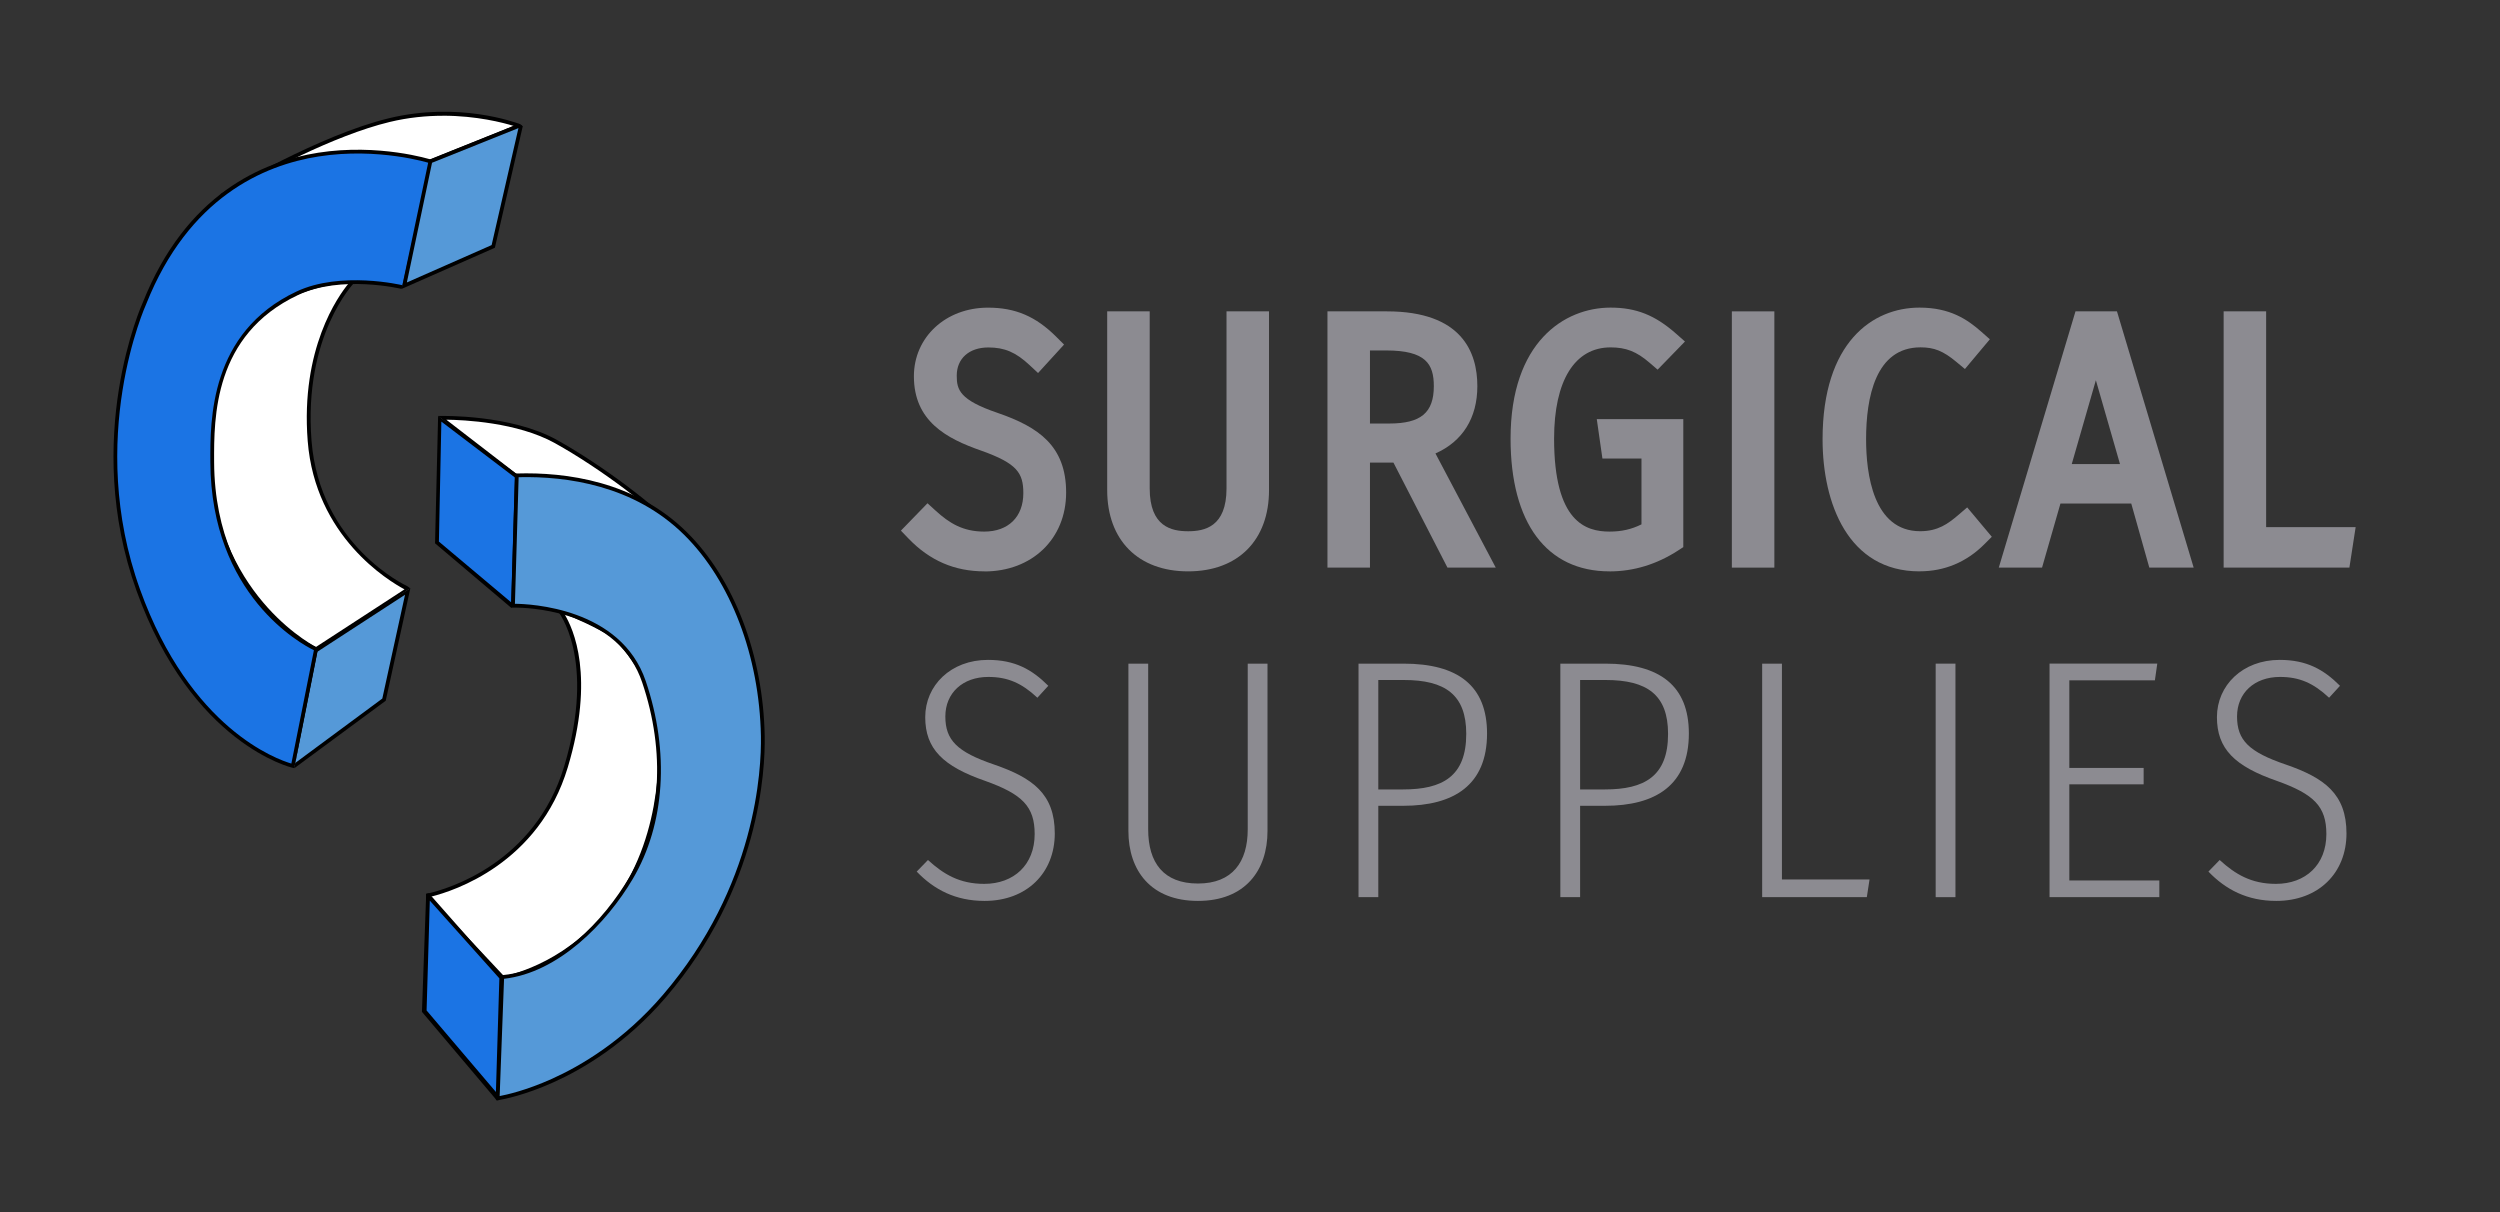
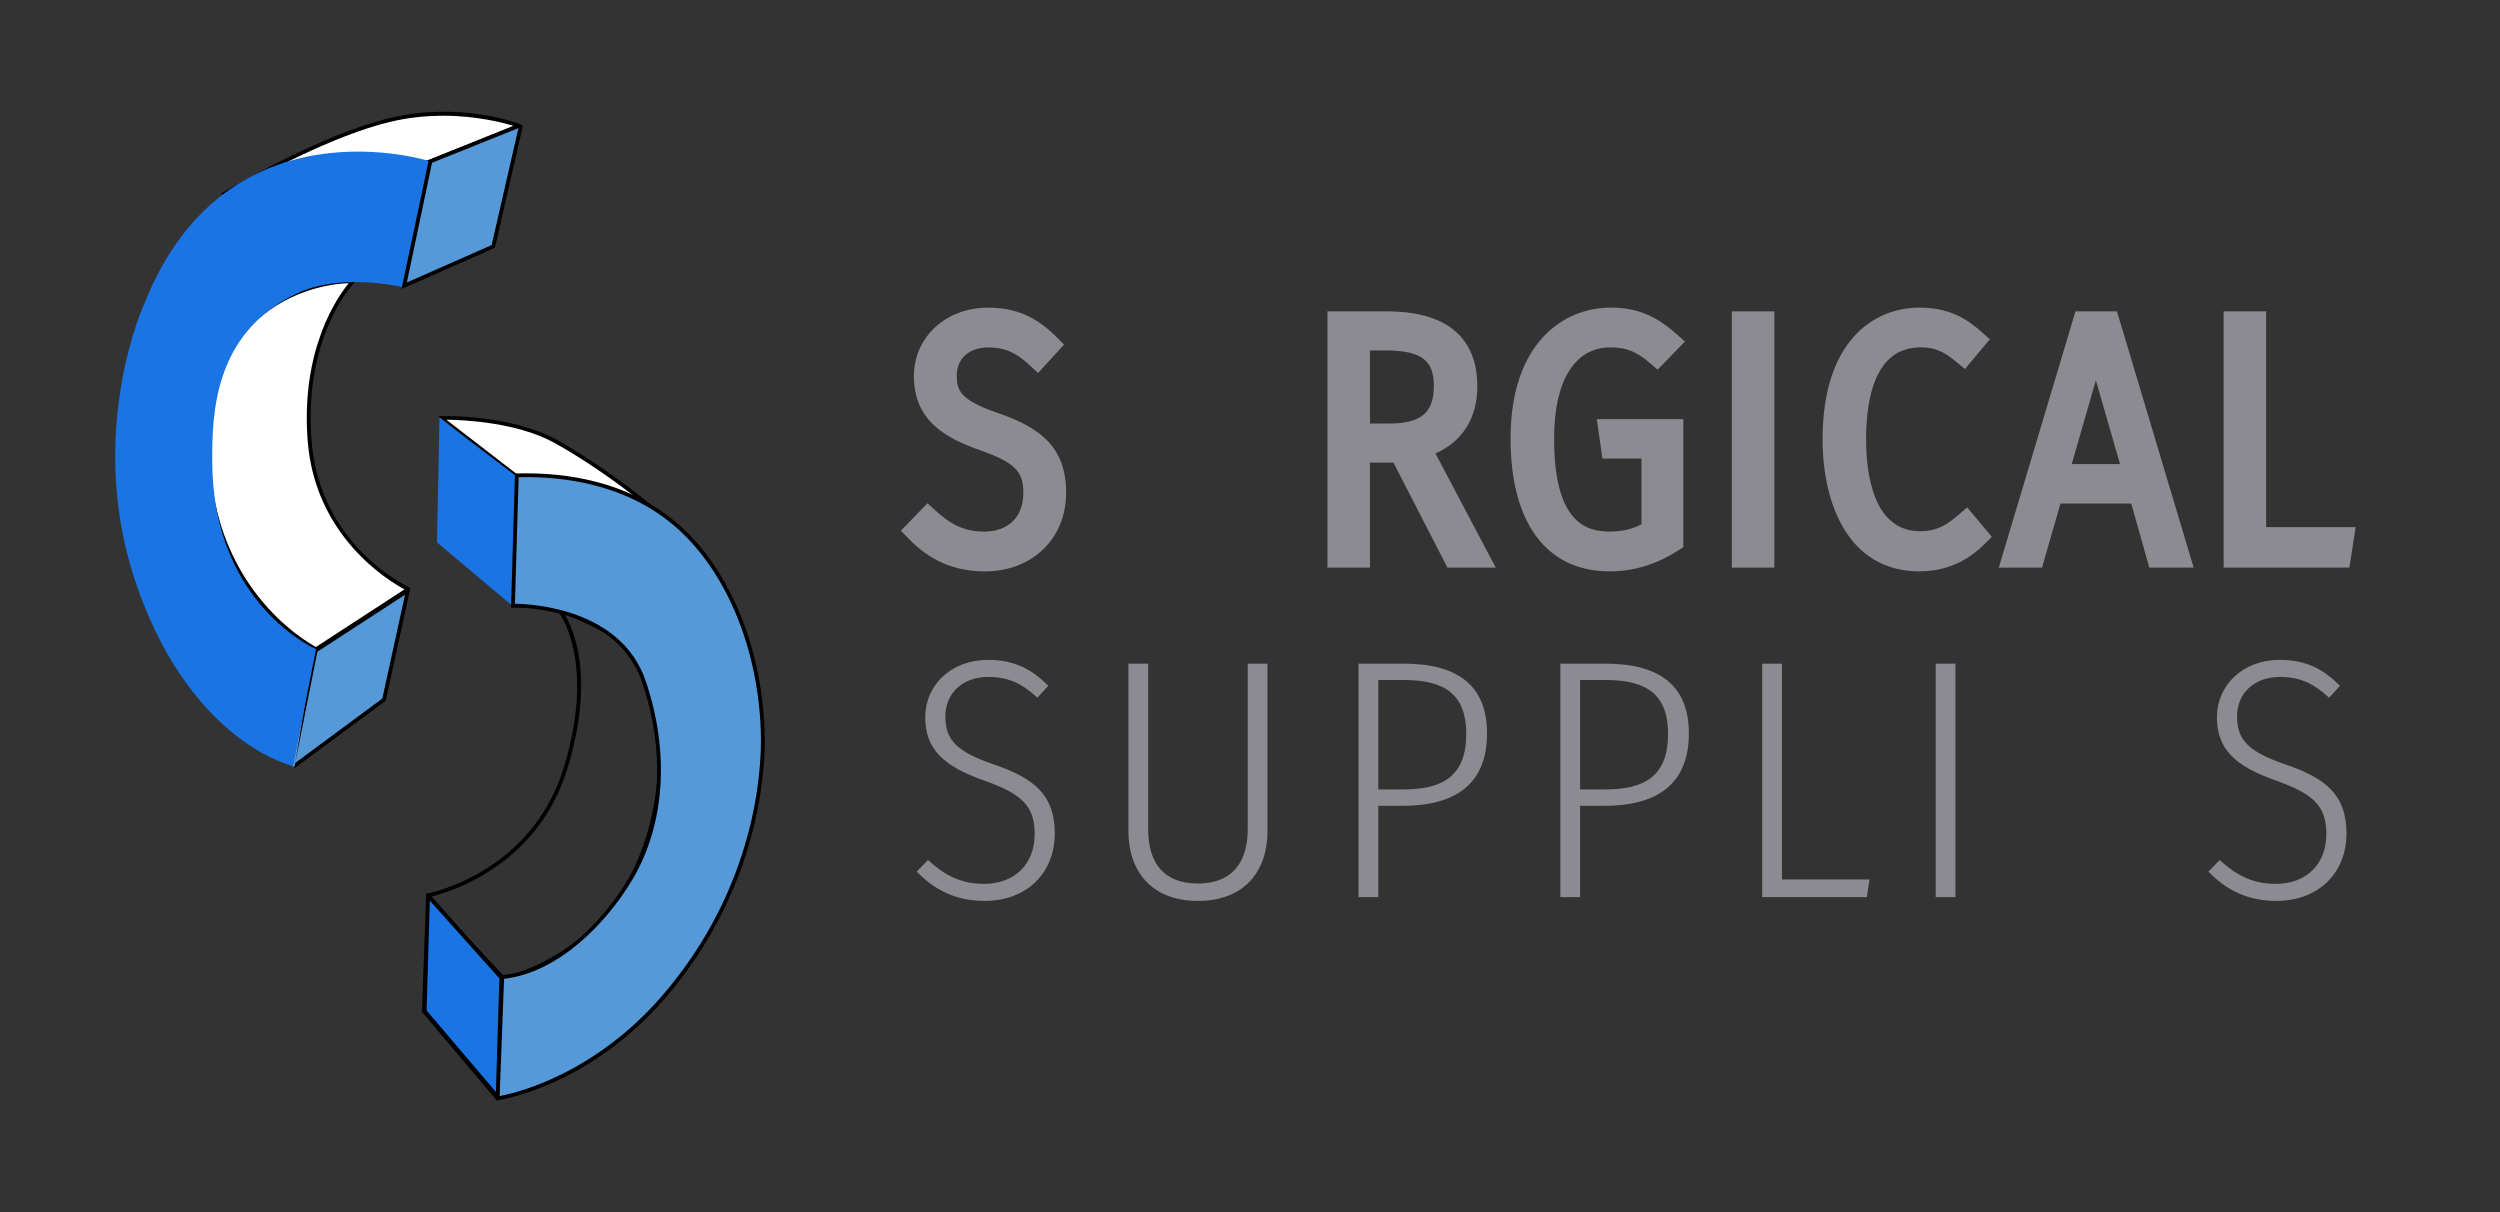
<svg xmlns="http://www.w3.org/2000/svg" viewBox="0 0 660 320">
  <rect x="0" y="0" width="660" height="320" fill="#333333" stroke="none" />
  <defs>
    <style>      .cls-1 {        fill: #fff;      }      .cls-2 {        fill: #8c8b91;      }      .cls-3 {        fill: #1b74e4;      }      .cls-4 {        fill: #5599d8;      }    </style>
  </defs>
  <g id="Livello_4_copia" data-name="Livello 4 copia">
    <g>
      <g>
        <path class="cls-1" d="m113.2,42.74l23.85-9.54s-15.8-5.96-34.29-1.49-42.34,18.78-42.34,18.78l52.77-7.75Z" />
        <path d="m58.03,51.35l2.15-1.29c.24-.14,24.13-14.4,42.48-18.84,18.42-4.46,33.35,1.11,34.34,1.44.65.22,1,.7,1,.7l-24.71,9.87-55.25,8.12Zm58.93-20.79c-4.33,0-9.11.44-14.08,1.64-14.93,3.61-33.59,13.8-39.95,17.42l50.14-7.37,22.52-9.01c-2.76-.85-9.75-2.69-18.64-2.69Z" />
      </g>
      <g>
        <polygon class="cls-4" points="107.68 155.93 101.38 184.71 77.19 202.59 83.33 171.76 107.68 155.93" />
        <path d="m77.71,202.8l5.17-31.34.18-.11,25.27-16.04-6.5,29.69-.15.11-23.97,17.69Zm6.07-30.73l-5.84,29.35,22.99-17,6-27.41-23.16,15.06Z" />
      </g>
      <g>
        <path class="cls-1" d="m93.15,74.3s-13.62,13.79-11.41,42.07c2.21,28.27,26.06,39.17,26.06,39.17l-24.35,15.84s-29.1-14.09-28.59-54.28,33.19-43.13,38.3-42.79Z" />
        <path d="m83.48,171.95l-.25-.12c-.29-.14-29.38-14.69-28.87-54.74.18-14.4,4.46-25.57,12.72-33.2,9.75-9,22.44-10.33,26.11-10.09l1.09.07-.77.78c-.13.14-13.44,13.99-11.27,41.68,2.17,27.66,25.01,38.3,25.25,38.4l.83.58-24.84,16.64Zm8.59-97.17c-4.52.05-15.6,1.8-24.32,9.85-8.05,7.44-12.22,18.36-12.4,32.47-.48,37.42,25.25,52.2,28.06,53.7l23.38-15.21c-4.18-2.23-23.58-13.88-25.56-39.18-1.91-24.36,8.02-38.23,10.83-41.63Z" />
      </g>
      <g>
        <path class="cls-3" d="m113.62,42.6s-53.65-17.24-75.45,37.41c0,0-16.29,35.13-1.65,75.8,14.64,40.66,40.79,46.4,40.79,46.4l6.13-30.83s-27.24-11.69-27.41-49.43c-.05-12.46.29-34.07,22.42-44.52,11.71-5.53,27.68-1.65,27.68-1.65" />
-         <path d="m77.71,202.8l-.5-.11c-.26-.06-26.59-6.26-41.16-46.71-14.54-40.39,1.5-75.82,1.67-76.18,11.34-28.43,31.42-37.16,46.27-39.48,16.07-2.51,29.65,1.76,29.78,1.81l-.31.95c-.13-.04-13.52-4.25-29.36-1.77-14.58,2.29-34.31,10.89-45.47,38.89-.17.38-16.04,35.45-1.65,75.44,13.26,36.84,36.28,44.88,39.94,45.94l5.95-29.92c-3.28-1.6-27.18-14.48-27.34-49.71-.05-11.09-.15-34.18,22.71-44.97,11.73-5.54,27.85-1.72,28.01-1.68l-.24.97c-.16-.04-15.93-3.77-27.34,1.62-22.28,10.52-22.19,32.34-22.14,44.07.08,19.31,7.44,31.6,13.6,38.5,6.68,7.49,13.43,10.44,13.5,10.47l.37.16-6.31,31.72Z" />
      </g>
      <g>
        <polygon class="cls-4" points="106.71 75.42 113.62 42.6 137.56 32.99 130.21 65.05 106.71 75.42" />
        <path d="m106.02,76.27l7.17-34.03,23.81-9.57,1,.7-7.35,32.04-24.62,10.86Zm8.04-33.3l-6.65,31.6,22.38-9.87,7.08-30.88-22.81,9.15Z" />
      </g>
      <g>
        <path class="cls-1" d="m116.37,110.31s18.22-.51,30.36,6.24c12.15,6.75,26.82,17.88,32.72,24.63s-43.18-15.52-43.18-15.52l-19.9-15.35Z" />
        <path d="m179.22,142.97c-1.78,0-6.75-1.31-22-7.66-10.57-4.4-21.05-9.15-21.16-9.2l-.1-.06-20.3-16.24h.69c.19,0,18.49-.44,30.62,6.3,12.03,6.69,26.77,17.78,32.86,24.74.23.26.93,1.06.46,1.69-.14.19-.32.43-1.07.43Zm-42.69-17.74c19.13,8.68,40.34,17.35,42.87,16.72-.05-.09-.14-.23-.33-.45-6.02-6.88-20.64-17.88-32.59-24.52-9.92-5.51-24.12-6.13-28.66-6.18l18.7,14.42Z" />
      </g>
      <g>
        <polygon class="cls-3" points="136.44 125.83 135.43 160.07 115.36 143.2 116.03 110.31 136.44 125.83" />
-         <path d="m134.92,160.42l.34-.26s.03-.31.33-.31l.35-.45,1-33.42v-.39s-.78-.58-.78-.58l-20.5-15.19-.81,33.62,20.06,16.98m.05-1.39h0s-19.09-16.05-19.09-16.05l.65-31.67,19.41,14.75h.01s-.97,32.97-.97,32.97Z" />
      </g>
      <g>
-         <path class="cls-1" d="m147.57,160.91s10.61,12.35,1.84,41.53c-8.77,29.18-36.93,34.04-36.93,34.04l20.41,21.76s17.21-2.7,29.86-20.24c12.65-17.54,11.98-39.64,11.3-46.22s-6.08-17.55-10.98-22.45-15.51-8.42-15.51-8.42Z" />
        <path d="m174.55,191.74c-.3-2.94-1.71-6.73-3.63-10.48,1.41,3.72,2.33,7.56,2.64,10.58.45,4.43,2.05,27.48-11.21,45.87-11.54,16.01-27.1,19.57-29.28,20l-9.07-9.67-10.54-11.25c.15-.04.32-.08.51-.12,5.83-1.47,28.29-8.68,35.92-34.08,7.21-23.96,1.53-36.58-.94-40.58,2.3.96,8.63,3.61,12.94,6.45-5.03-4.63-13.76-7.87-14.15-8.01l-1.8-.66,1.25,1.45c.11.13,10.34,12.48,1.75,41.07-7.75,25.77-31.08,32.43-35.73,33.51-.34.08-.58.13-.71.15l-.03,1.23,20.06,21.39.18.19.26-.04c.18-.03,17.56-2.93,30.19-20.44,13.47-18.69,11.85-42.07,11.39-46.56Zm-9.82-21.05c-.74-.74-1.72-1.49-2.84-2.23.19.18.37.35.54.53,2.82,2.82,6.06,7.52,8.49,12.27-1.54-4.1-3.66-8.04-6.19-10.57Z" />
      </g>
      <g>
        <path class="cls-4" d="m136.44,125.49l-1.01,34.41s27.49-.84,34.58,20.07c7.08,20.92,3.88,39.47-3.37,51.79s-19.74,24.8-33.74,26.15c-.51,12.48-1.52,32.05-1.52,32.05,0,0,23.78-3.37,44.03-26.99s26.31-50.44,25.98-68.65-6.24-39.47-20.41-53.47c-14.17-14-33.23-15.69-44.53-15.35Z" />
        <path d="m175.02,262.64c-10.38,12.12-21.71,18.76-29.39,22.21-6.8,3.05-12.01,4.19-13.72,4.51.17-3.4.7-19.86,1.16-30.96,14.34-1.61,27.09-14.66,33.99-26.38,8.52-14.45,9.76-33.48,3.42-52.2-6.57-19.41-30.65-20.39-34.54-20.42l.98-33.42h.02c12.71-.3,30.44,2.14,43.68,15.22,12.3,12.15,19.87,32.01,20.26,53.13.16,8.76-1.22,39.58-25.86,68.31Zm-43.88,27.86l.31-.05s.11-.01.24-.03c1.21-.2,6.72-1.24,14.31-4.64,7.79-3.49,19.27-10.22,29.78-22.48,24.87-29.01,26.26-60.14,26.1-68.99-.39-21.37-8.08-41.49-20.56-53.82-13.67-13.51-31.96-15.88-44.9-15.49h-.26s-.21.01-.21.01l-.03,1.05-.97,32.96-.04,1.4h.01l.99-.02c1.66,0,7.58.18,14.03,2.19,10.12,3.14,16.71,9.04,19.59,17.55,6.25,18.45,5.04,37.17-3.33,51.37-6.85,11.63-19.21,24.54-33.35,25.9l-.44.04v.44c-.51,12.34-1.52,31.85-1.53,32.04v.24s.26.33.26.33Z" />
      </g>
      <g>
        <path d="m132.41,257.56l-8.41-9.52-10.03-11.37-.76-.85c-.34.08-.58.13-.71.15l-.03,1.23-1.08,29.93,19.48,23.04.27.33.31-.05s.11-.01.24-.03l.84-31.83.02-.67v-.19s-.14-.17-.14-.17Zm-18.95-19.95l-.64,29.07,17.93,21.76,1.31-30.14-18.6-20.69Z" />
        <polygon class="cls-3" points="131.83 258.29 130.92 288.28 112.62 266.76 113.47 237.77 131.83 258.29" />
      </g>
    </g>
  </g>
  <g id="Livello_5" data-name="Livello 5">
    <g>
      <path class="cls-2" d="m259.92,150.84c-7.9,0-14.46-2.83-20.07-8.66l-2.01-2.09,7.02-7.23,2.15,1.96c3.63,3.31,7.2,5.52,12.83,5.52,6.37,0,10.32-3.89,10.32-10.14,0-5.36-1.67-7.86-11.06-11.21-9.25-3.21-17.83-7.81-17.83-19.65,0-10.33,8.41-18.12,19.56-18.12,7.24,0,12.64,2.31,18.05,7.72l2.03,2.03-6.86,7.51-2.22-2.07c-3.65-3.41-6.61-4.68-10.91-4.68-5.07,0-8.34,2.92-8.34,7.44,0,3.73.75,6.43,10.83,9.85,10.84,3.74,18.05,8.75,18.05,21.02s-9.06,20.82-21.54,20.82Z" />
-       <path class="cls-2" d="m313.66,150.84c-13.17,0-21.36-8.22-21.36-21.45v-47.19h11.22v46.74c0,10.14,5.79,11.31,10.14,11.31s10.14-1.17,10.14-11.31v-46.74h11.22v47.19c0,13.23-8.18,21.45-21.36,21.45Z" />
      <path class="cls-2" d="m382.13,149.85l-14.26-27.72h-6.2v27.72h-11.22v-67.65h15.69c19.74,0,23.88,10.73,23.88,19.74,0,8.4-3.89,14.59-11.06,17.77l15.92,30.14h-12.75Zm-15.36-38.04c8.35,0,11.76-2.86,11.76-9.87,0-5.82-2.1-9.42-12.57-9.42h-4.29v19.29h5.1Z" />
      <path class="cls-2" d="m424.92,150.84c-16.61,0-26.13-12.77-26.13-35.04,0-25.53,14.22-34.59,26.4-34.59,6.75,0,11.75,1.99,17.28,6.87l2.36,2.08-7.22,7.43-2.14-1.84c-3.43-2.95-6.21-4.04-10.28-4.04-9.47,0-14.91,8.78-14.91,24.09,0,22,8.35,24.54,14.64,24.54,3.15,0,5.81-.6,8.43-1.91v-17.37h-10.31l-1.49-10.41h22.84v33.79l-1.37.89c-5.65,3.66-11.74,5.52-18.1,5.52Z" />
      <rect class="cls-2" x="457.21" y="82.2" width="11.22" height="67.65" />
      <path class="cls-2" d="m506.75,150.84c-18.87,0-25.59-18.01-25.59-34.86,0-25.64,13.22-34.77,25.59-34.77,8.03,0,12.62,3.09,16.39,6.43l2.18,1.93-6.58,7.85-2.3-1.91c-3.43-2.85-5.81-3.81-9.42-3.81-11.88,0-14.37,13.2-14.37,24.27,0,9.06,1.86,24.27,14.28,24.27,4.69,0,7.35-1.96,10.11-4.32l2.3-1.97,6.5,7.76-1.94,1.94c-4.76,4.76-10.53,7.18-17.15,7.18Z" />
      <path class="cls-2" d="m567.42,149.85l-4.77-16.92h-18.69l-4.86,16.92h-11.42l20.25-67.65h10.95l20.25,67.65h-11.7Zm-7.74-27.33l-6.37-22.14-6.37,22.14h12.73Z" />
      <polygon class="cls-2" points="587.04 149.85 587.04 82.2 598.26 82.2 598.26 139.17 621.89 139.17 620.24 149.85 587.04 149.85" />
      <path class="cls-2" d="m276.75,181.05l-2.88,3.15c-4.14-3.87-7.83-5.49-12.96-5.49-6.75,0-11.34,4.23-11.34,10.44s3.06,9.36,12.87,12.69c10.17,3.51,16.02,7.74,16.02,18.18s-7.38,17.82-18.54,17.82c-7.65,0-13.32-2.97-17.91-7.74l2.97-3.06c4.14,3.78,8.37,6.3,14.85,6.3,7.83,0,13.32-5.04,13.32-13.14,0-7.29-3.24-10.53-13.05-14.04-11.16-3.87-15.84-8.46-15.84-16.83s6.75-15.12,16.56-15.12c7.11,0,11.61,2.52,15.93,6.84Z" />
      <path class="cls-2" d="m334.62,219.39c0,10.44-5.94,18.45-18.36,18.45s-18.36-8.01-18.36-18.45v-44.19h5.22v43.74c0,8.82,4.05,14.31,13.14,14.31s13.14-5.67,13.14-14.31v-43.74h5.22v44.19Z" />
      <path class="cls-2" d="m392.58,193.65c0,13.59-8.73,19.08-22.14,19.08h-6.57v24.12h-5.22v-61.65h11.88c14.4,0,22.05,5.85,22.05,18.45Zm-5.49.09c0-10.35-5.58-14.22-16.47-14.22h-6.75v28.89h6.57c10.35,0,16.65-3.42,16.65-14.67Z" />
      <path class="cls-2" d="m445.86,193.65c0,13.59-8.73,19.08-22.14,19.08h-6.57v24.12h-5.22v-61.65h11.88c14.4,0,22.05,5.85,22.05,18.45Zm-5.49.09c0-10.35-5.58-14.22-16.47-14.22h-6.75v28.89h6.57c10.35,0,16.65-3.42,16.65-14.67Z" />
      <path class="cls-2" d="m470.43,232.17h23.13l-.72,4.68h-27.63v-61.65h5.22v56.97Z" />
      <path class="cls-2" d="m516.24,236.85h-5.22v-61.65h5.22v61.65Z" />
-       <path class="cls-2" d="m568.89,179.61h-22.59v23.13h19.62v4.32h-19.62v25.38h23.76v4.41h-28.98v-61.65h28.44l-.63,4.41Z" />
      <path class="cls-2" d="m617.76,181.05l-2.88,3.15c-4.14-3.87-7.83-5.49-12.96-5.49-6.75,0-11.34,4.23-11.34,10.44s3.06,9.36,12.87,12.69c10.17,3.51,16.02,7.74,16.02,18.18s-7.38,17.82-18.54,17.82c-7.65,0-13.32-2.97-17.91-7.74l2.97-3.06c4.14,3.78,8.37,6.3,14.85,6.3,7.83,0,13.32-5.04,13.32-13.14,0-7.29-3.24-10.53-13.05-14.04-11.16-3.87-15.84-8.46-15.84-16.83s6.75-15.12,16.56-15.12c7.11,0,11.61,2.52,15.93,6.84Z" />
    </g>
  </g>
</svg>